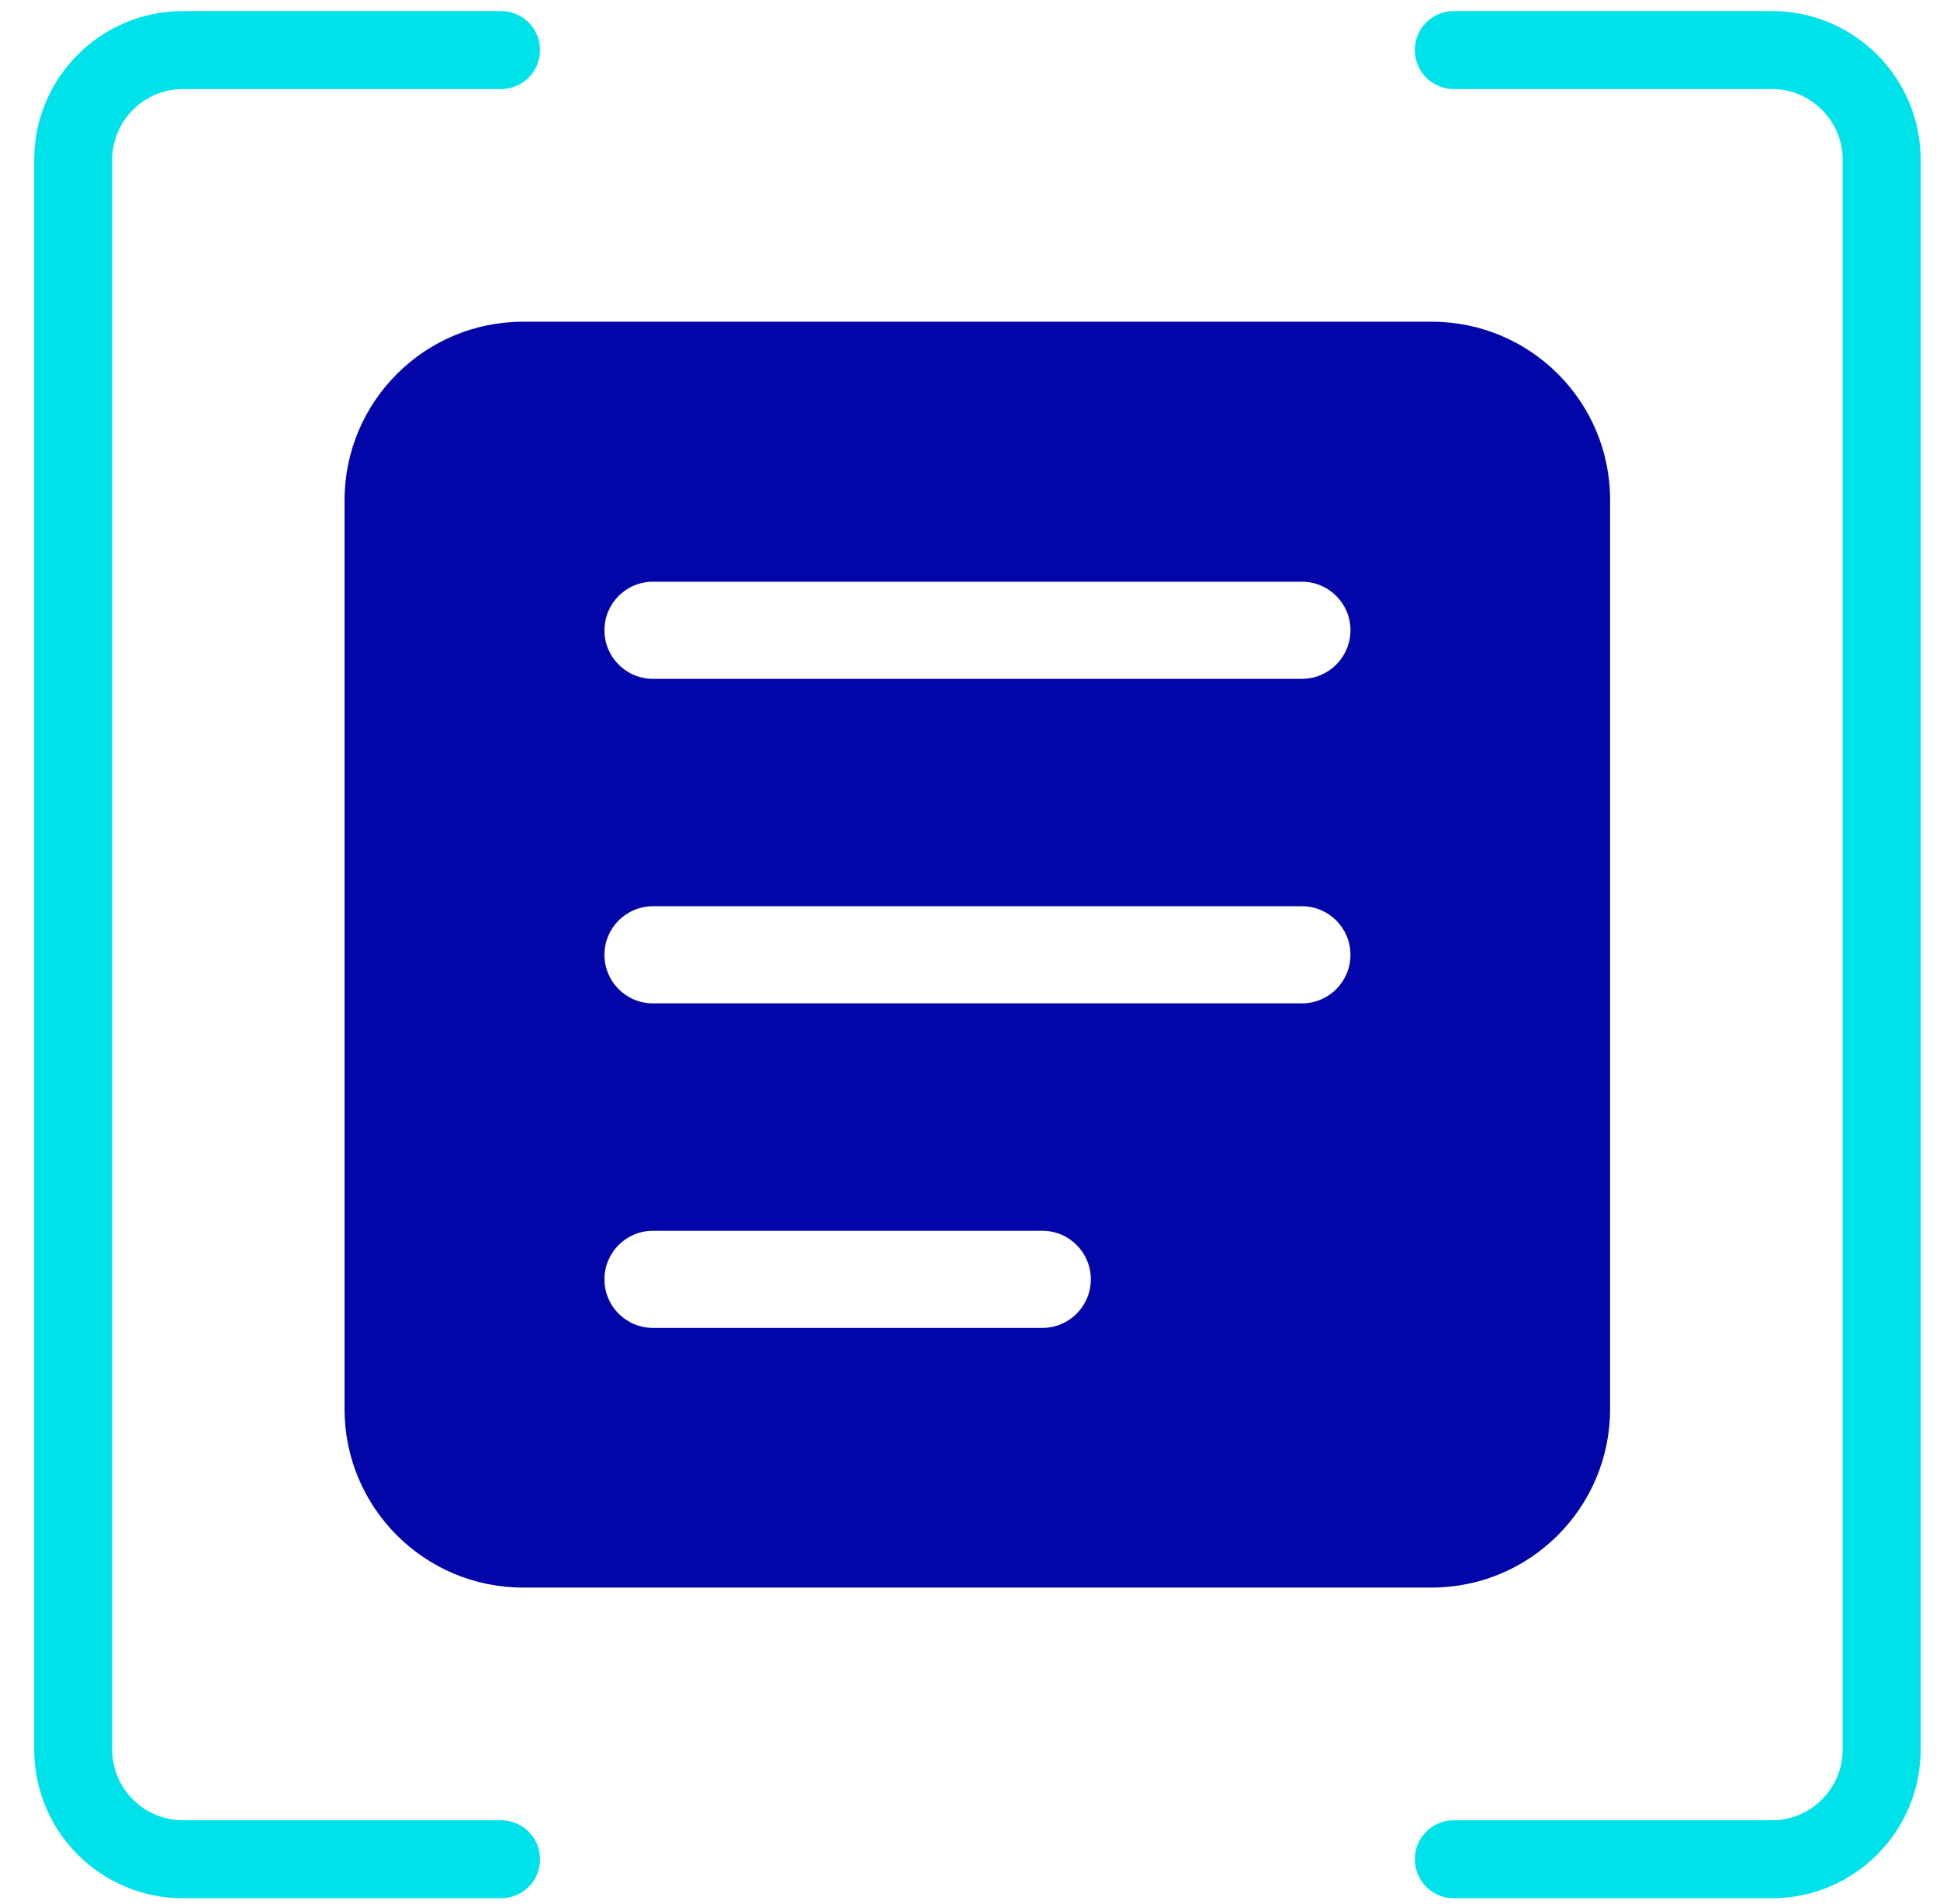
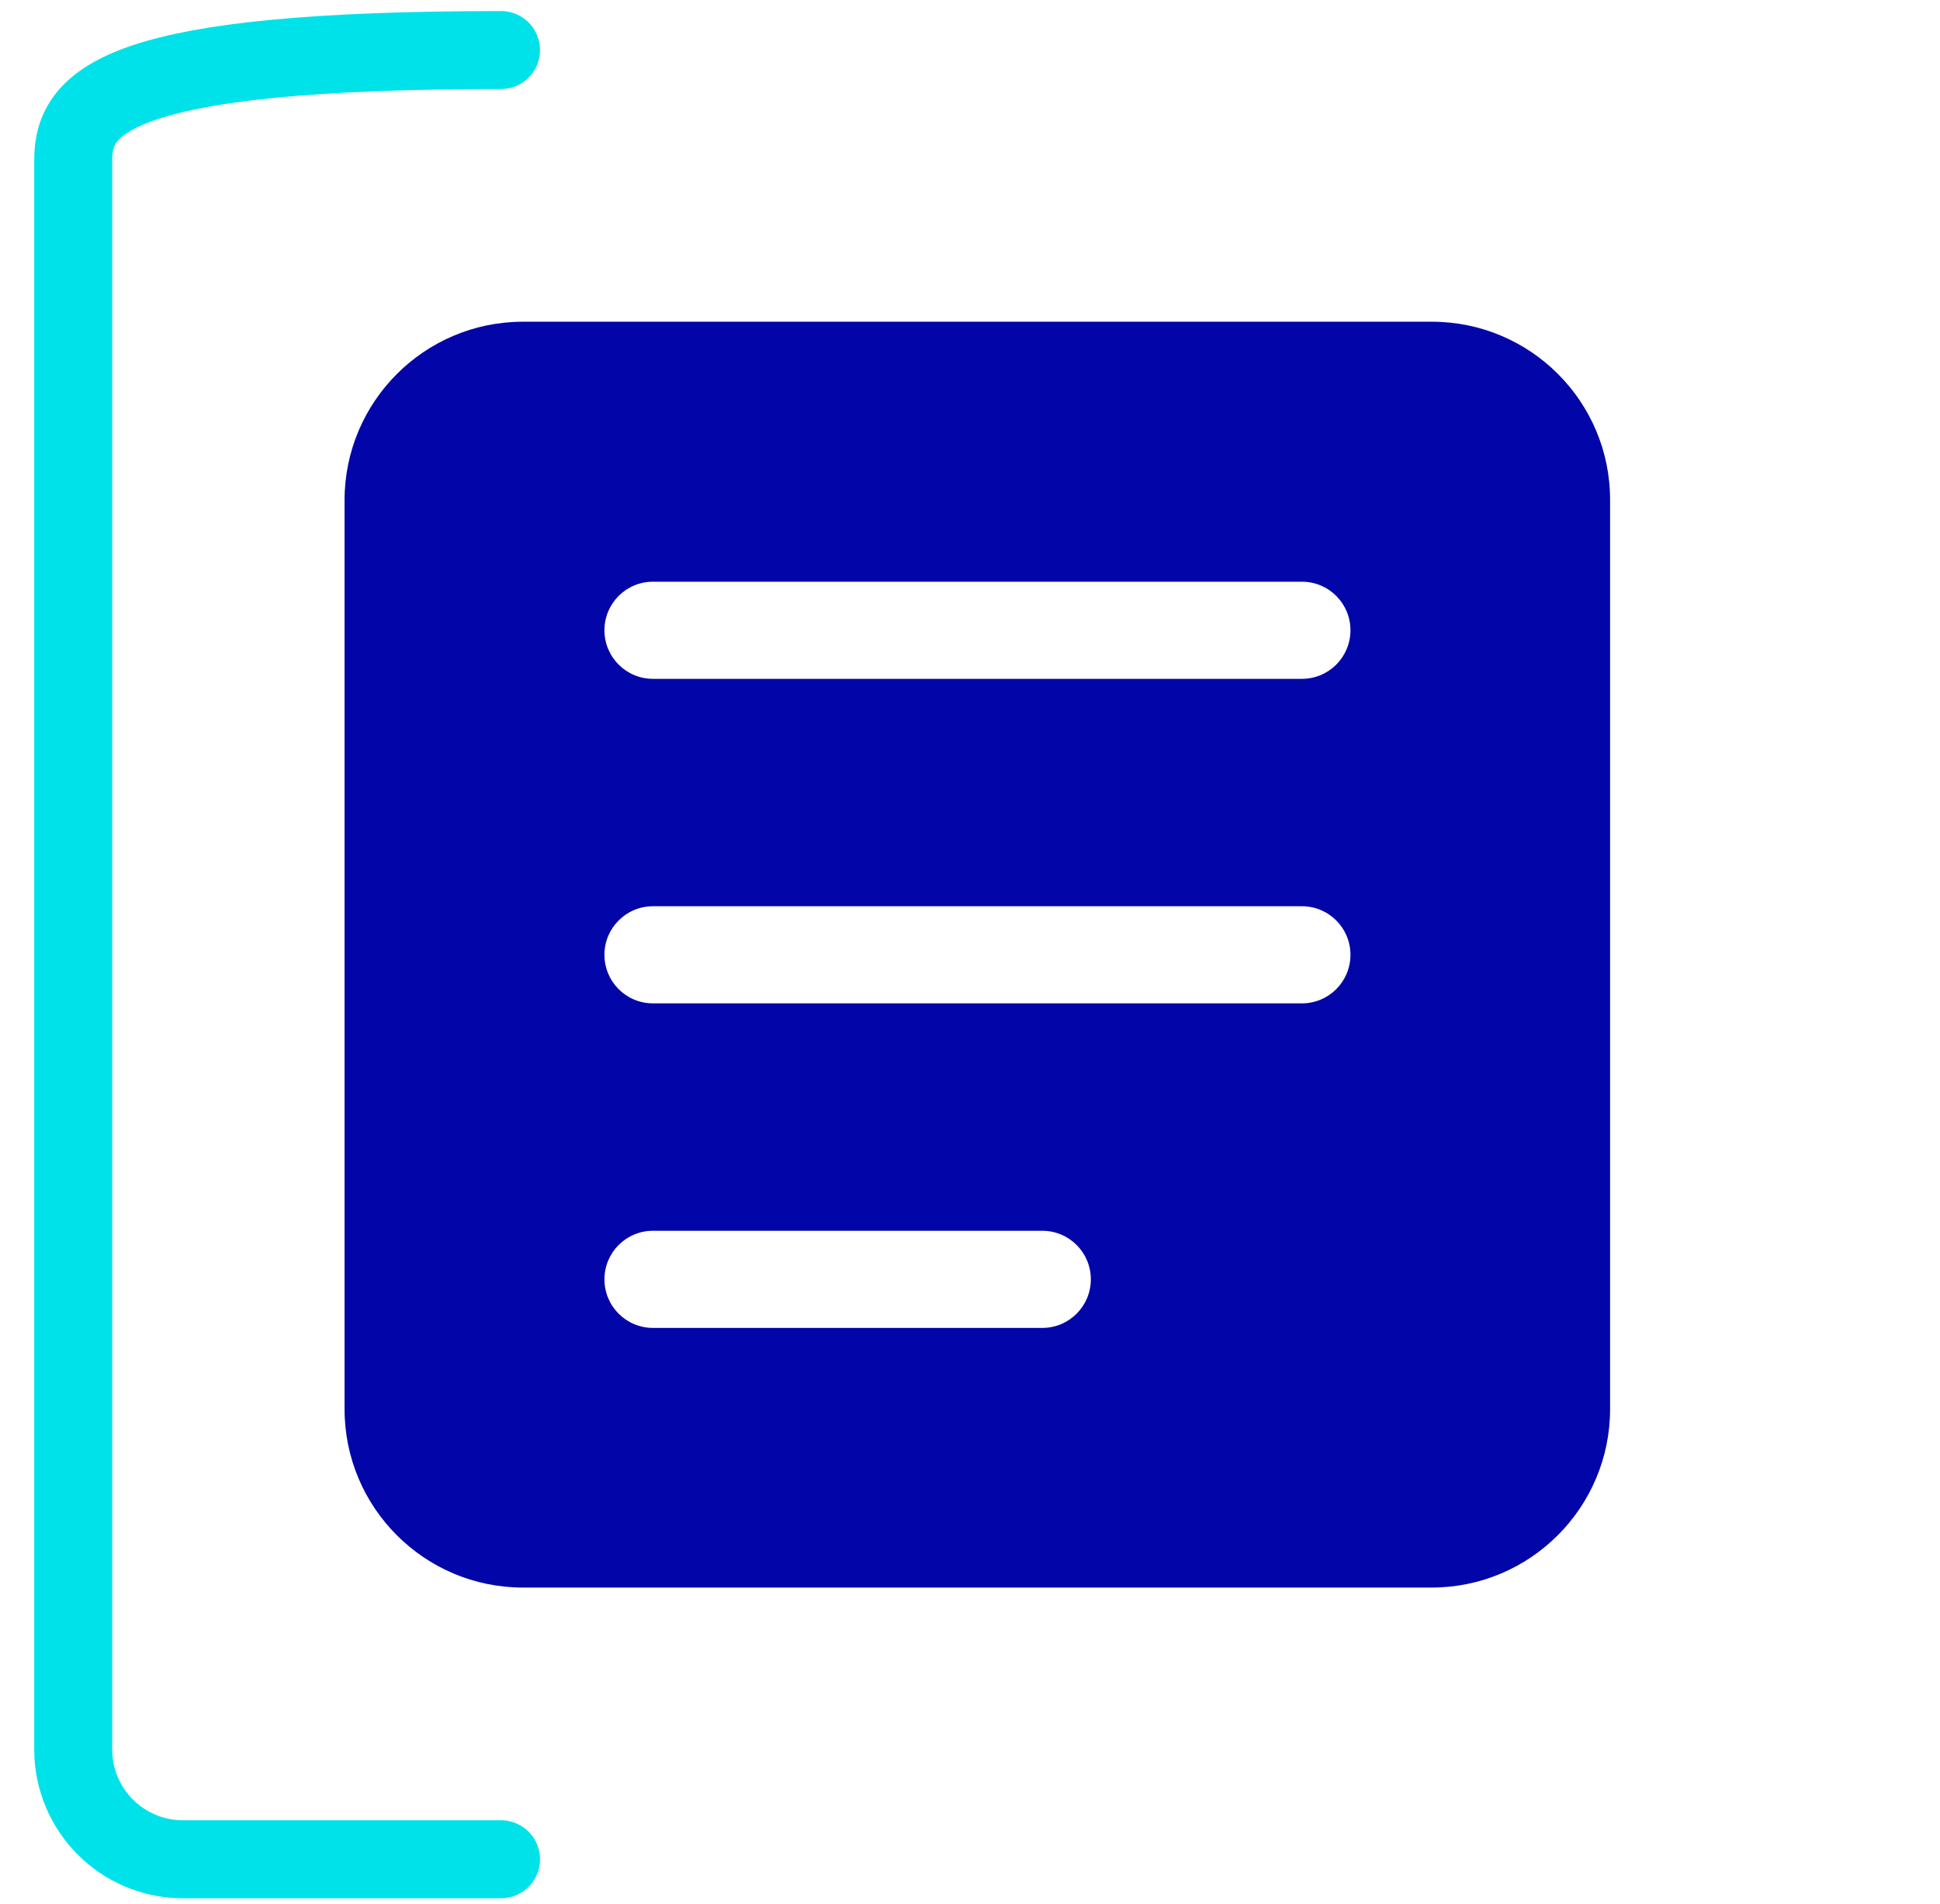
<svg xmlns="http://www.w3.org/2000/svg" fill="none" viewBox="0 0 53 52" height="52" width="53">
-   <path stroke-linejoin="round" stroke-linecap="round" stroke-width="2.13" stroke="#00E2EA" d="M13.688 1.367H5C3.343 1.367 2 2.71 2 4.367V47.782C2 49.439 3.343 50.782 5 50.782H13.688" />
-   <path stroke-linejoin="round" stroke-linecap="round" stroke-width="2.13" stroke="#00E2EA" d="M39.718 50.782H48.407C50.064 50.782 51.407 49.439 51.407 47.782V4.367C51.407 2.71 50.064 1.367 48.407 1.367H39.718" />
+   <path stroke-linejoin="round" stroke-linecap="round" stroke-width="2.13" stroke="#00E2EA" d="M13.688 1.367C3.343 1.367 2 2.71 2 4.367V47.782C2 49.439 3.343 50.782 5 50.782H13.688" />
  <path fill="#0206A8" d="M39.118 8.787H14.289C11.597 8.787 9.413 10.972 9.413 13.664V38.485C9.413 41.177 11.597 43.361 14.289 43.361H39.11C41.802 43.361 43.987 41.177 43.987 38.485V13.664C43.994 10.972 41.81 8.787 39.118 8.787ZM28.475 36.269H17.84C17.106 36.269 16.513 35.676 16.513 34.942C16.513 34.209 17.106 33.616 17.84 33.616H28.475C29.208 33.616 29.801 34.209 29.801 34.942C29.801 35.676 29.208 36.269 28.475 36.269ZM35.567 27.405H17.84C17.106 27.405 16.513 26.812 16.513 26.078C16.513 25.345 17.106 24.752 17.84 24.752H35.567C36.301 24.752 36.894 25.345 36.894 26.078C36.894 26.812 36.301 27.405 35.567 27.405ZM35.567 18.541H17.84C17.106 18.541 16.513 17.948 16.513 17.214C16.513 16.481 17.106 15.888 17.84 15.888H35.567C36.301 15.888 36.894 16.481 36.894 17.214C36.894 17.948 36.301 18.541 35.567 18.541Z" clip-rule="evenodd" fill-rule="evenodd" />
</svg>